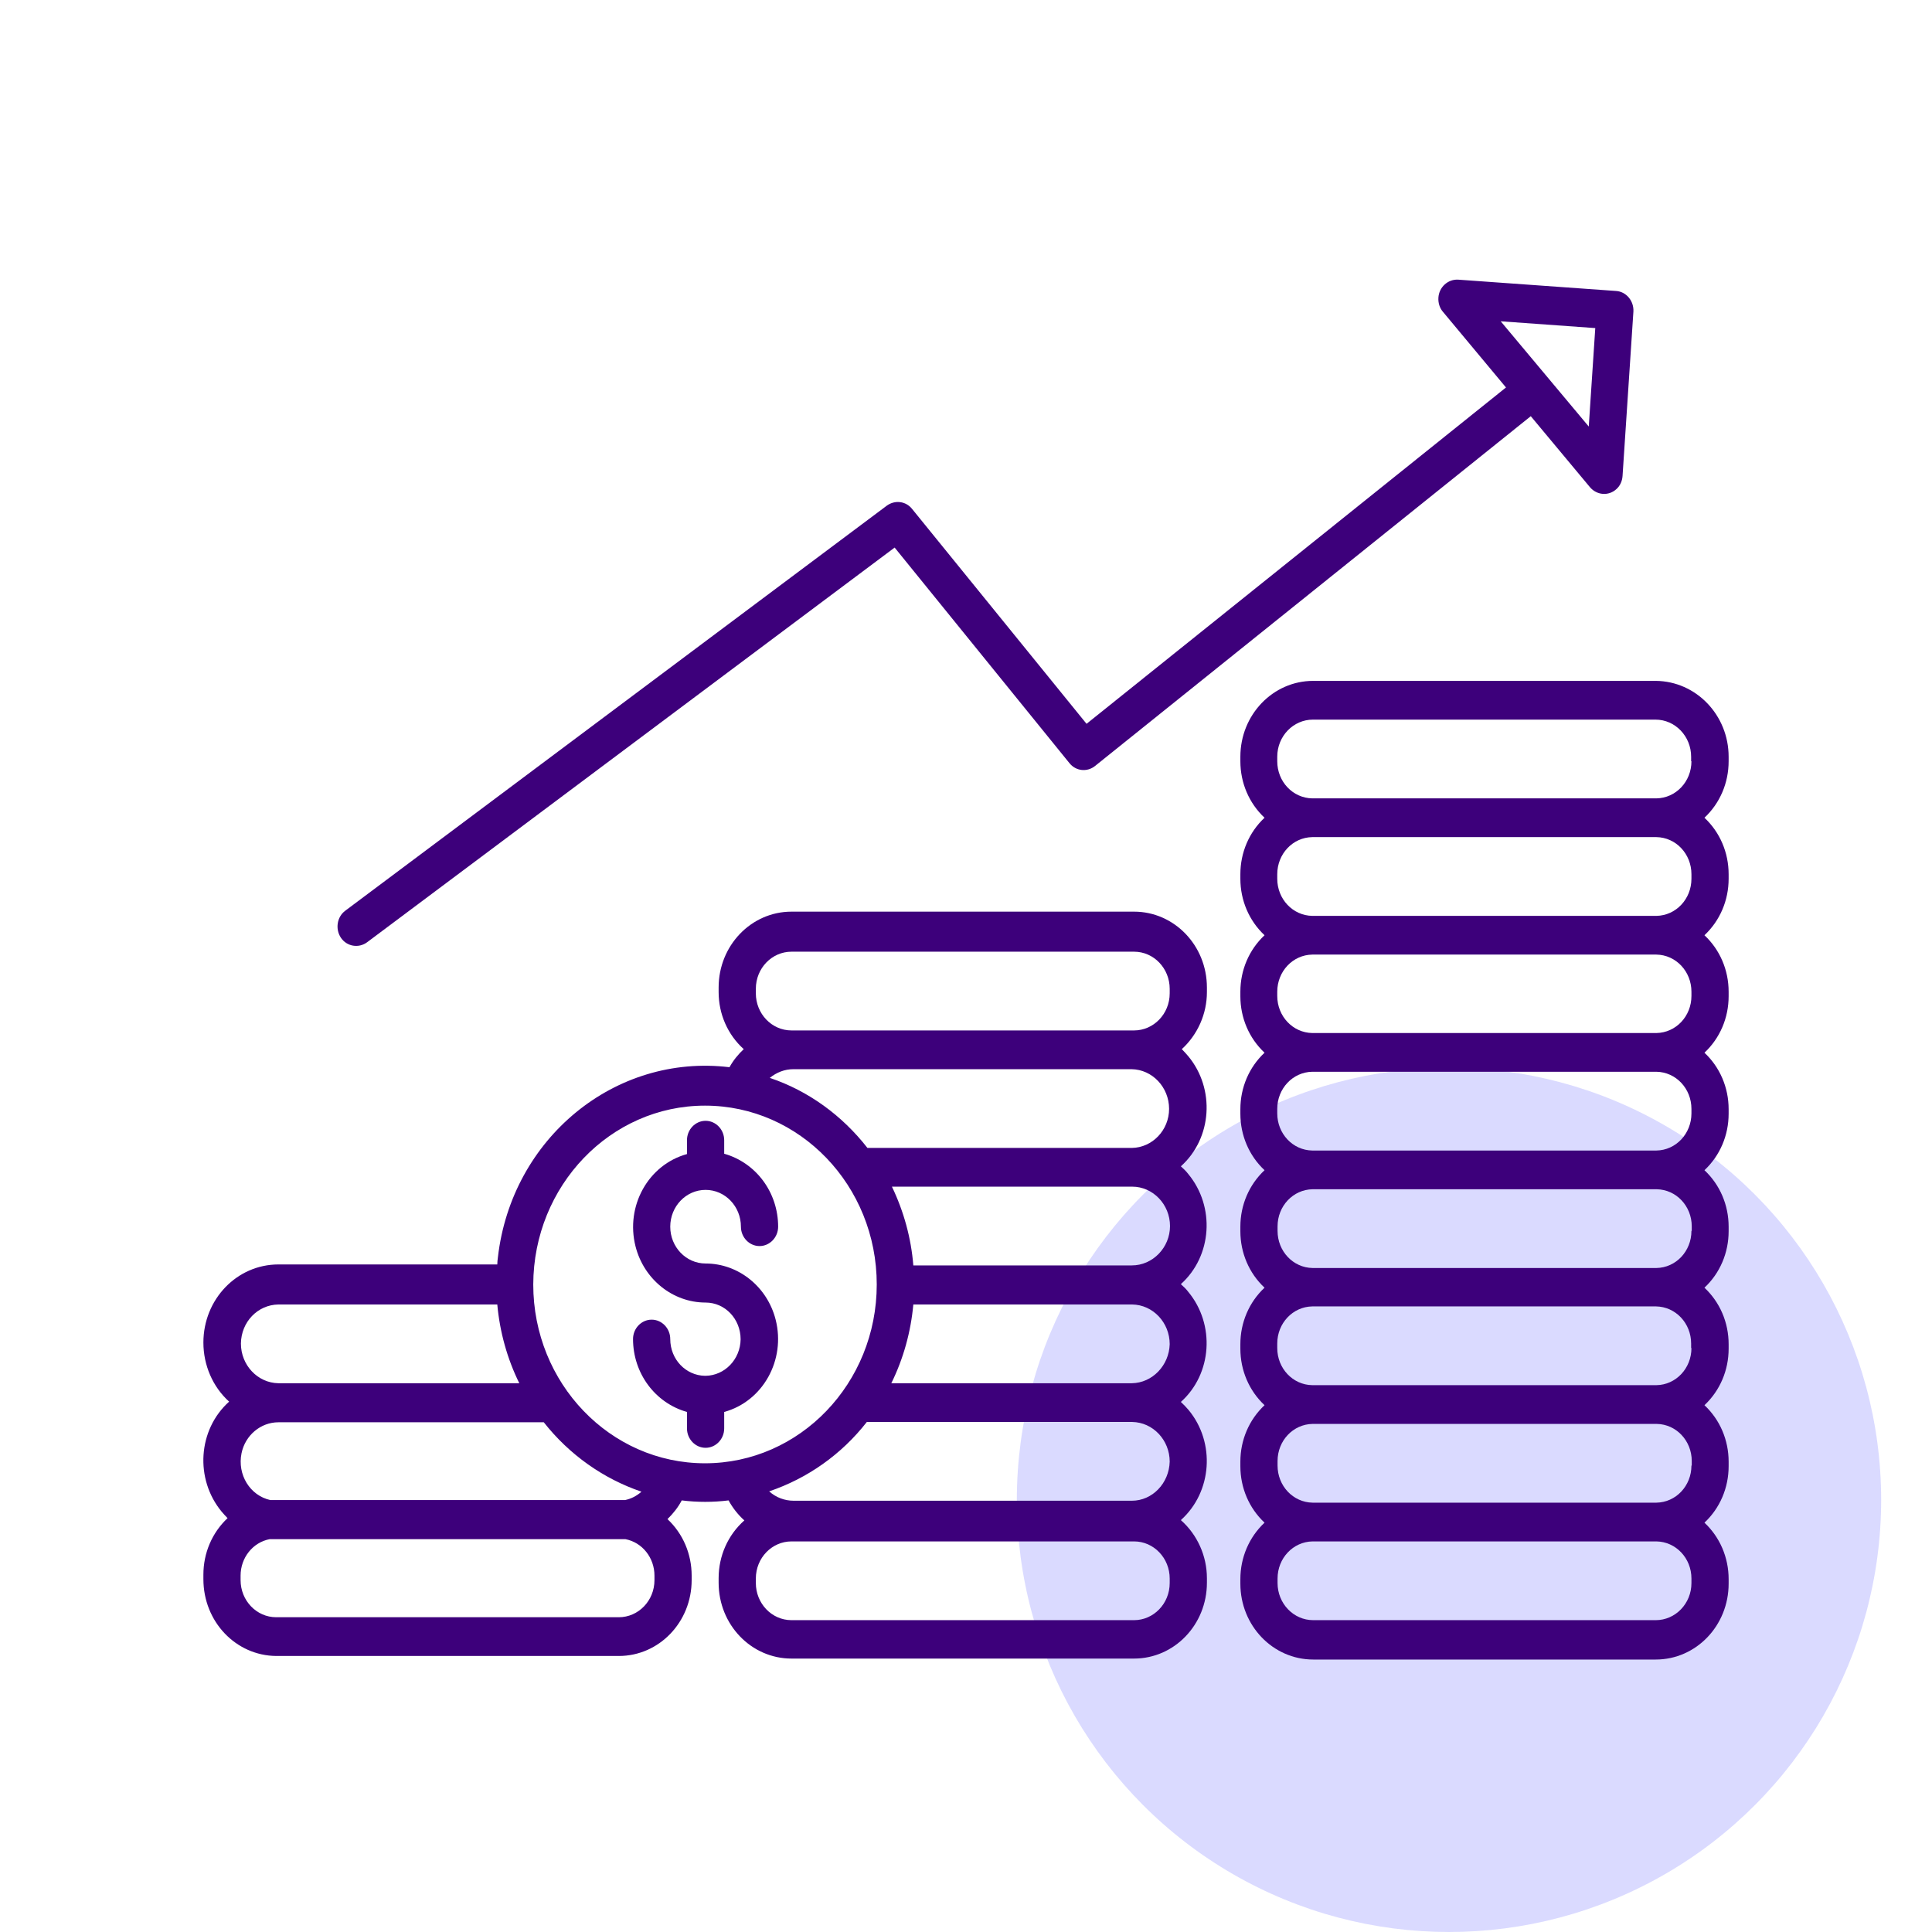
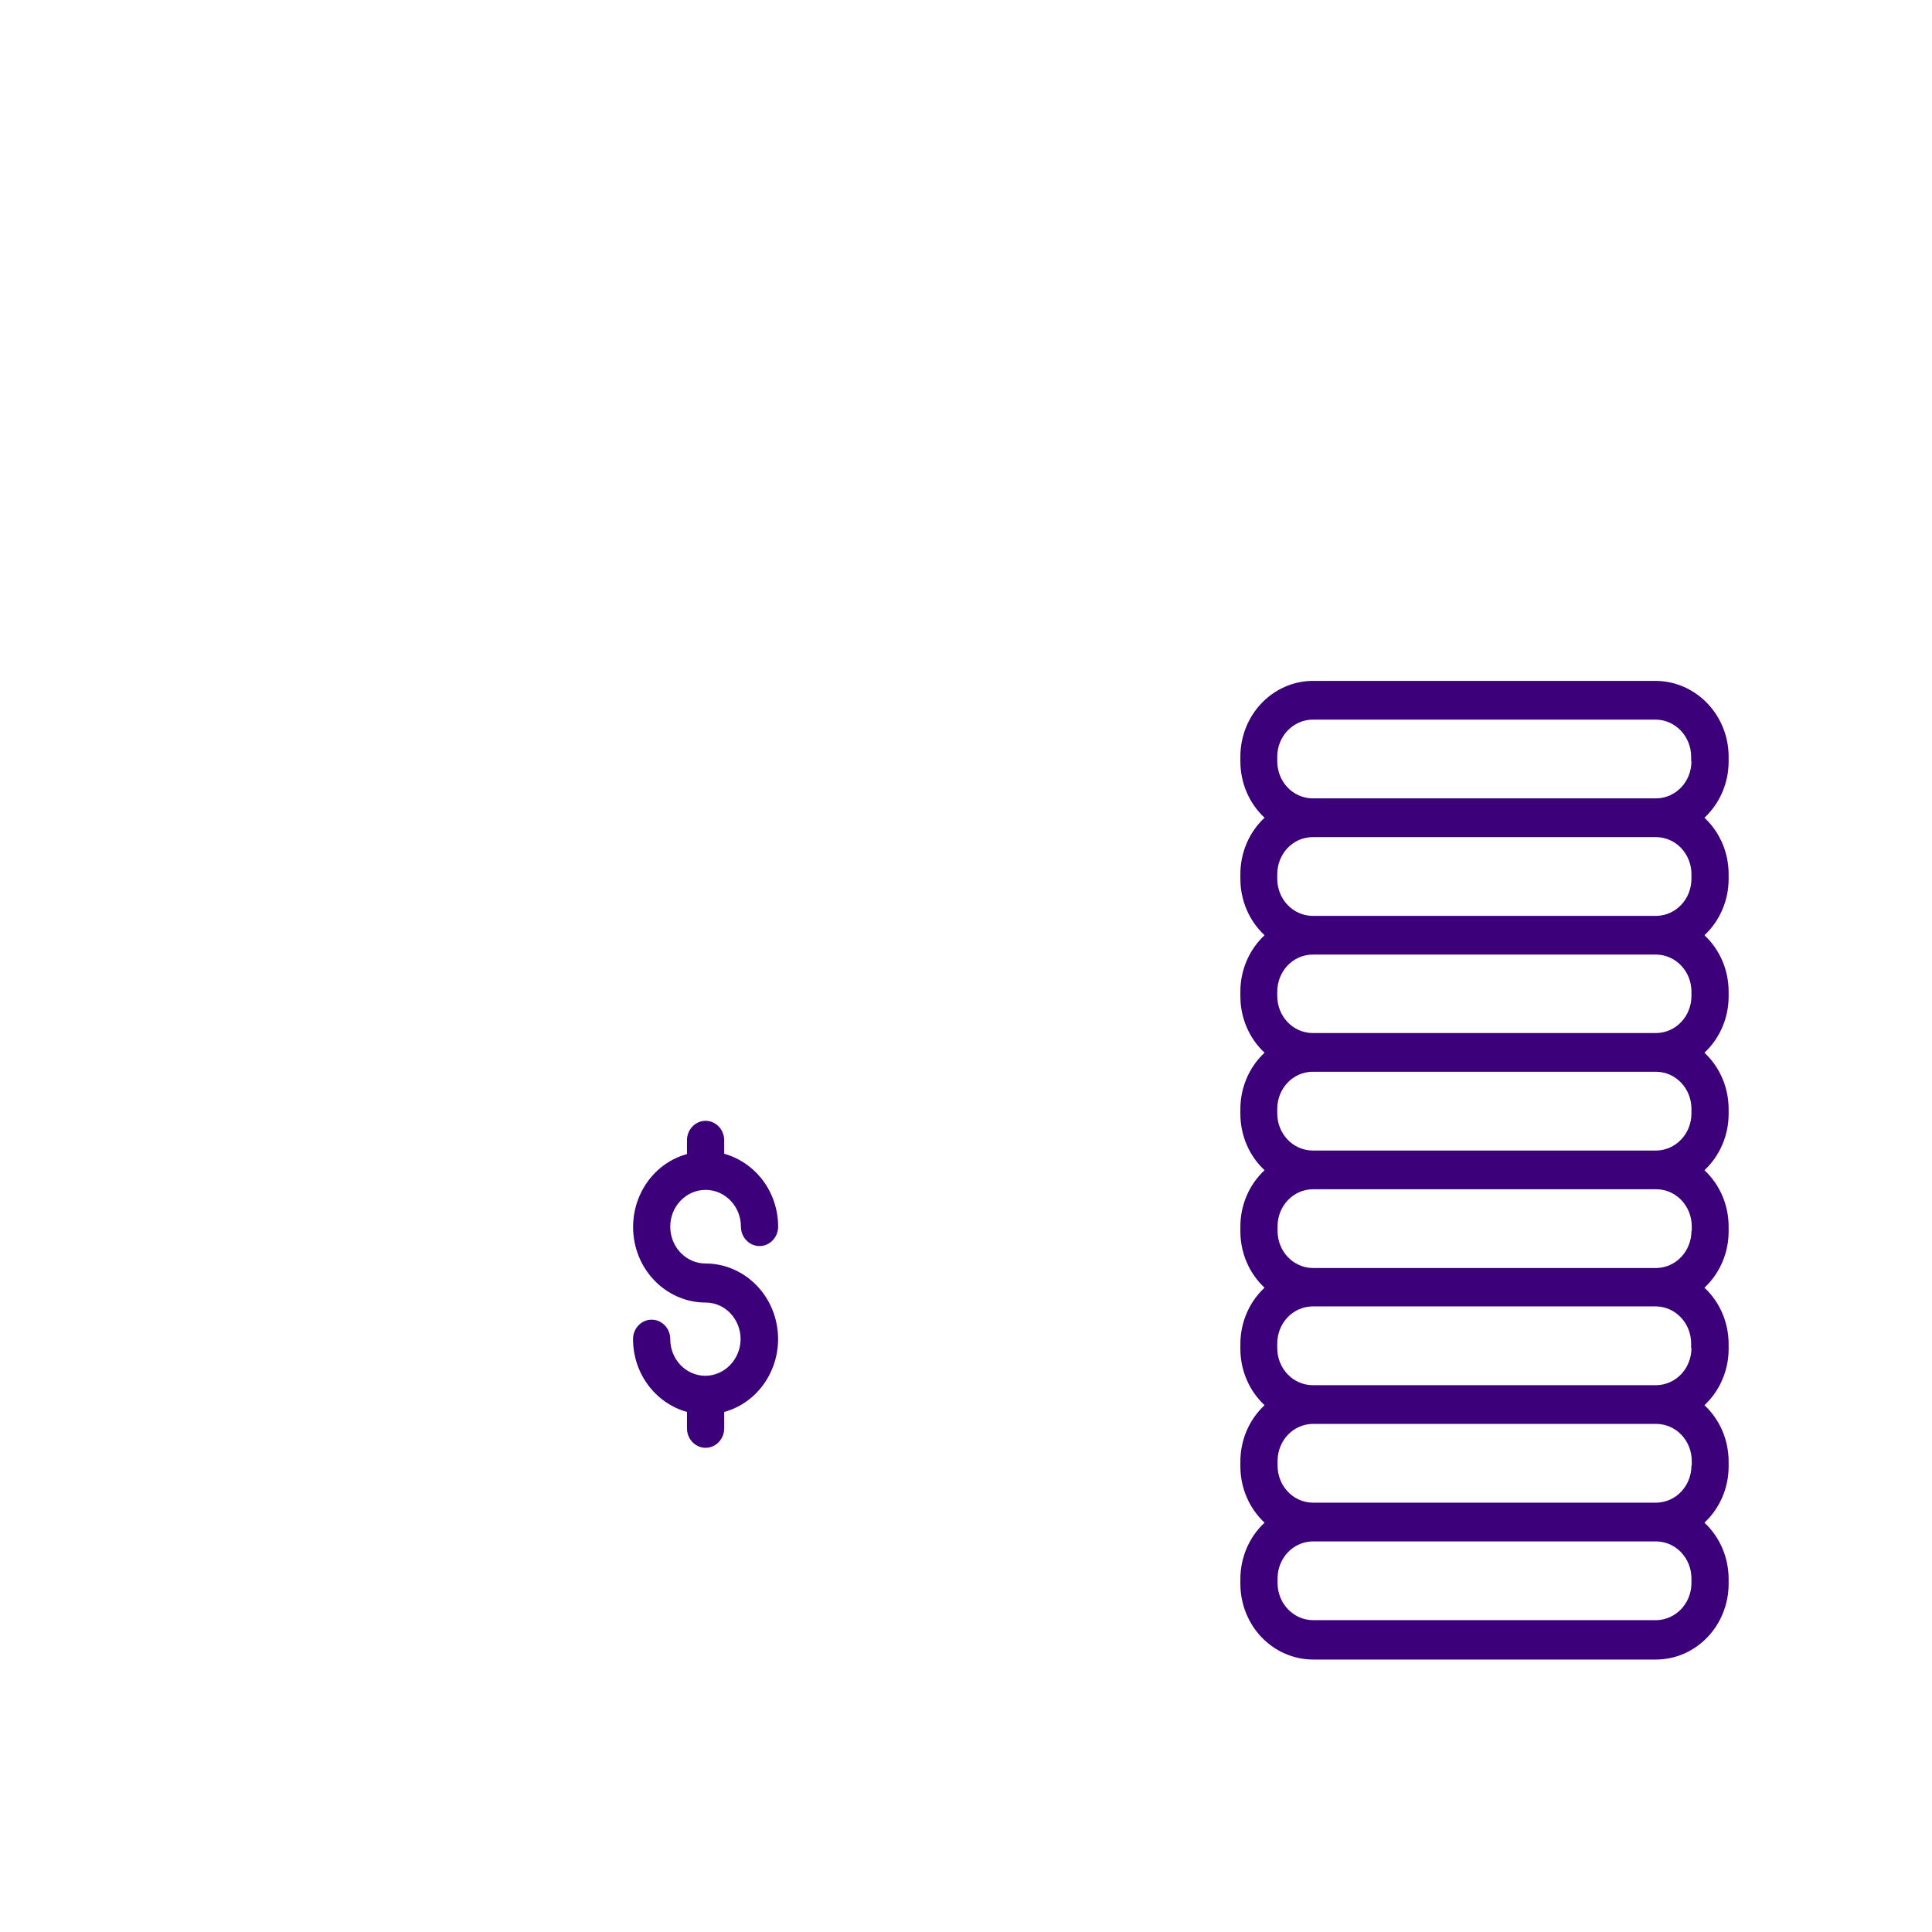
<svg xmlns="http://www.w3.org/2000/svg" width="76" height="76" viewBox="0 0 76 76" fill="none">
-   <circle cx="57" cy="59" r="17" fill="#DADAFF" />
  <path d="M27.756 54.121H27.744H27.732C26.976 54.108 26.366 53.474 26.366 52.674C26.366 52.255 26.037 51.912 25.634 51.912C25.232 51.912 24.902 52.255 24.902 52.674C24.902 54.02 25.768 55.188 27.024 55.543V56.191C27.024 56.61 27.354 56.953 27.756 56.953C28.158 56.953 28.488 56.61 28.488 56.191V55.543C30.012 55.124 30.915 53.499 30.512 51.912C30.183 50.617 29.049 49.703 27.756 49.703C26.988 49.703 26.366 49.055 26.366 48.255C26.366 47.455 26.988 46.807 27.756 46.807C28.524 46.807 29.146 47.455 29.146 48.255C29.146 48.674 29.476 49.017 29.878 49.017C30.28 49.017 30.61 48.674 30.61 48.255C30.61 46.909 29.744 45.741 28.488 45.385V44.852C28.488 44.433 28.158 44.09 27.756 44.09C27.354 44.09 27.024 44.433 27.024 44.852V45.398C25.5 45.817 24.598 47.442 25 49.029C25.329 50.325 26.463 51.239 27.756 51.239C28.524 51.239 29.134 51.886 29.134 52.686C29.122 53.474 28.512 54.108 27.756 54.121Z" fill="#3D007B" />
  <path d="M65.134 26.784H51.659C50.074 26.784 48.793 28.117 48.793 29.768V29.946C48.793 30.797 49.134 31.596 49.744 32.168C49.134 32.739 48.793 33.539 48.793 34.39V34.568C48.793 35.418 49.134 36.218 49.744 36.79C49.134 37.361 48.793 38.161 48.793 39.012V39.189C48.793 40.04 49.134 40.84 49.744 41.411C49.134 41.983 48.793 42.783 48.793 43.633V43.811C48.793 44.662 49.134 45.462 49.744 46.033C49.134 46.605 48.793 47.404 48.793 48.255V48.433C48.793 49.284 49.134 50.084 49.744 50.655C49.134 51.226 48.793 52.026 48.793 52.877V53.055C48.793 53.905 49.134 54.705 49.744 55.277C49.134 55.848 48.793 56.648 48.793 57.499V57.676C48.793 58.527 49.134 59.327 49.744 59.898C49.134 60.47 48.793 61.27 48.793 62.12V62.298C48.793 63.949 50.074 65.282 51.659 65.282H65.134C66.72 65.282 68 63.949 68 62.298V62.12C68 61.27 67.659 60.47 67.049 59.898C67.659 59.327 68 58.527 68 57.676V57.499C68 56.648 67.659 55.848 67.049 55.277C67.659 54.705 68 53.905 68 53.055V52.877C68 52.026 67.659 51.226 67.049 50.655C67.659 50.084 68 49.284 68 48.433V48.255C68 47.404 67.659 46.605 67.049 46.033C67.659 45.462 68 44.662 68 43.811V43.633C68 42.783 67.659 41.983 67.049 41.411C67.659 40.84 68 40.04 68 39.189V39.012C68 38.161 67.659 37.361 67.049 36.79C67.659 36.218 68 35.418 68 34.568V34.39C68 33.539 67.659 32.739 67.049 32.168C67.659 31.596 68 30.797 68 29.946V29.768C68 28.13 66.72 26.797 65.134 26.784ZM66.537 62.273C66.537 63.085 65.903 63.733 65.134 63.733H51.659C50.878 63.733 50.256 63.073 50.256 62.273V62.095C50.256 61.295 50.866 60.648 51.634 60.635H65.159C65.927 60.648 66.537 61.295 66.537 62.095V62.273ZM66.537 57.651C66.537 58.451 65.927 59.099 65.159 59.111H51.634C50.866 59.099 50.256 58.451 50.256 57.651V57.473C50.256 56.673 50.866 56.026 51.634 56.013H65.171C65.939 56.026 66.549 56.673 66.549 57.473V57.651H66.537ZM66.537 53.029C66.537 53.829 65.927 54.477 65.159 54.489H51.622C50.854 54.477 50.244 53.829 50.244 53.029V52.852C50.244 52.052 50.854 51.404 51.622 51.391H65.147C65.915 51.404 66.525 52.052 66.525 52.852V53.029H66.537ZM66.537 48.42C66.537 49.22 65.927 49.868 65.159 49.88H51.634C50.866 49.868 50.256 49.22 50.256 48.42V48.242C50.256 47.443 50.866 46.795 51.634 46.782H65.171C65.939 46.795 66.549 47.443 66.549 48.242V48.42H66.537ZM66.537 43.798C66.537 44.598 65.927 45.246 65.159 45.259H51.622C50.854 45.246 50.244 44.598 50.244 43.798V43.621C50.244 42.821 50.854 42.173 51.622 42.16H65.159C65.927 42.173 66.537 42.821 66.537 43.621V43.798ZM66.537 39.177C66.537 39.977 65.927 40.624 65.159 40.637H51.622C50.854 40.624 50.244 39.977 50.244 39.177V39.012C50.244 38.212 50.854 37.564 51.622 37.551H65.159C65.927 37.564 66.537 38.212 66.537 39.012V39.177ZM66.537 34.568C66.537 35.367 65.927 36.015 65.159 36.028H51.622C50.854 36.015 50.244 35.367 50.244 34.568V34.39C50.244 33.59 50.854 32.942 51.622 32.93H65.159C65.927 32.942 66.537 33.59 66.537 34.39V34.568ZM66.537 29.946C66.537 30.746 65.927 31.393 65.159 31.406H51.622C50.854 31.393 50.244 30.746 50.244 29.946V29.768C50.244 28.955 50.878 28.308 51.647 28.308H65.122C65.903 28.308 66.525 28.968 66.525 29.768V29.946H66.537Z" fill="#3D007B" />
-   <path d="M35.876 20.016C35.632 19.712 35.205 19.661 34.888 19.889L13.583 35.824C13.254 36.066 13.181 36.548 13.412 36.891C13.644 37.234 14.107 37.31 14.437 37.069L35.193 21.54L42.071 30.022C42.327 30.339 42.766 30.377 43.071 30.136L60.217 16.372L62.546 19.166C62.815 19.483 63.278 19.521 63.583 19.242C63.729 19.115 63.815 18.924 63.827 18.721L64.254 12.258C64.278 11.839 63.973 11.471 63.571 11.446L57.363 11.001C56.961 10.976 56.607 11.293 56.583 11.713C56.571 11.916 56.632 12.119 56.766 12.271L59.242 15.242L42.742 28.473L35.876 20.016ZM59.034 12.639L62.754 12.906L62.498 16.779L59.034 12.639Z" fill="#3D007B" />
-   <path d="M10.867 65.142H24.342C25.928 65.142 27.208 63.809 27.208 62.158V61.98C27.208 61.13 26.867 60.33 26.257 59.758C26.477 59.542 26.672 59.301 26.818 59.022C27.428 59.098 28.05 59.098 28.66 59.022C28.818 59.314 29.038 59.593 29.281 59.809C28.635 60.381 28.269 61.206 28.269 62.082V62.26C28.269 63.91 29.55 65.244 31.135 65.244H44.611C46.196 65.244 47.477 63.91 47.477 62.26V62.082C47.477 61.206 47.099 60.368 46.452 59.797C47.684 58.692 47.818 56.749 46.757 55.467C46.66 55.352 46.562 55.251 46.452 55.149C47.684 54.045 47.806 52.102 46.745 50.82C46.66 50.705 46.55 50.604 46.452 50.515C47.684 49.41 47.806 47.468 46.745 46.185C46.66 46.071 46.55 45.969 46.452 45.88C47.684 44.776 47.806 42.833 46.745 41.551C46.66 41.449 46.574 41.36 46.489 41.271C47.111 40.7 47.477 39.887 47.477 39.024V38.846C47.477 37.196 46.196 35.862 44.611 35.862H31.135C29.55 35.862 28.269 37.196 28.269 38.846V39.024C28.269 39.887 28.623 40.7 29.257 41.271C29.038 41.474 28.842 41.716 28.696 41.982C24.196 41.436 20.123 44.776 19.586 49.461C19.574 49.55 19.562 49.651 19.562 49.74H10.952C9.318 49.74 8.001 51.112 8.001 52.813C8.001 53.702 8.367 54.553 9.013 55.137C7.781 56.241 7.659 58.184 8.72 59.466C8.794 59.555 8.879 59.644 8.952 59.72C8.342 60.292 8.001 61.092 8.001 61.942V62.12C8.001 63.796 9.281 65.129 10.867 65.142ZM46.013 62.272C46.013 63.085 45.379 63.733 44.611 63.733H31.135C30.355 63.733 29.733 63.072 29.733 62.272V62.095C29.733 61.282 30.367 60.635 31.135 60.635H44.611C45.391 60.635 46.013 61.295 46.013 62.095V62.272ZM44.525 59.035H31.22C30.867 59.035 30.525 58.908 30.257 58.666C31.757 58.159 33.099 57.219 34.099 55.937H44.538C45.355 55.949 46.013 56.648 46.013 57.498C45.989 58.349 45.33 59.035 44.525 59.035ZM44.525 54.413H35.062C35.538 53.448 35.83 52.394 35.928 51.315H44.538C45.355 51.328 46.013 52.026 46.013 52.877C45.989 53.715 45.33 54.4 44.525 54.413ZM44.525 49.778H35.928C35.842 48.699 35.55 47.645 35.086 46.68H44.538C45.355 46.68 46.025 47.379 46.025 48.229C46.025 49.08 45.342 49.778 44.525 49.778ZM44.525 45.157H34.123C33.123 43.874 31.794 42.909 30.281 42.401C30.55 42.185 30.867 42.059 31.208 42.059H44.513C45.33 42.071 45.989 42.77 45.989 43.62C45.989 44.458 45.33 45.144 44.525 45.157ZM29.733 38.897C29.733 38.084 30.367 37.437 31.135 37.437H44.611C45.391 37.437 46.013 38.097 46.013 38.897V39.075C46.013 39.887 45.379 40.535 44.611 40.535H31.135C30.355 40.535 29.733 39.875 29.733 39.075V38.897ZM27.733 43.493C31.464 43.493 34.489 46.642 34.489 50.528C34.489 54.413 31.464 57.562 27.733 57.562C24.001 57.562 20.977 54.413 20.977 50.528C20.989 46.642 24.013 43.493 27.733 43.493ZM10.952 51.315H19.562C19.66 52.394 19.952 53.448 20.428 54.413H10.952C10.135 54.4 9.477 53.702 9.477 52.851C9.489 52 10.135 51.328 10.952 51.315ZM10.952 55.949H21.391C22.391 57.219 23.733 58.171 25.233 58.679C25.05 58.844 24.83 58.959 24.586 59.009H10.635C9.83 58.831 9.33 58.006 9.501 57.168C9.647 56.457 10.257 55.949 10.952 55.949ZM9.464 61.98C9.464 61.282 9.94 60.673 10.611 60.546H24.599C25.269 60.673 25.745 61.282 25.745 61.98V62.158C25.745 62.971 25.111 63.618 24.342 63.618H10.867C10.086 63.618 9.464 62.958 9.464 62.158V61.98Z" fill="#3D007B" />
</svg>